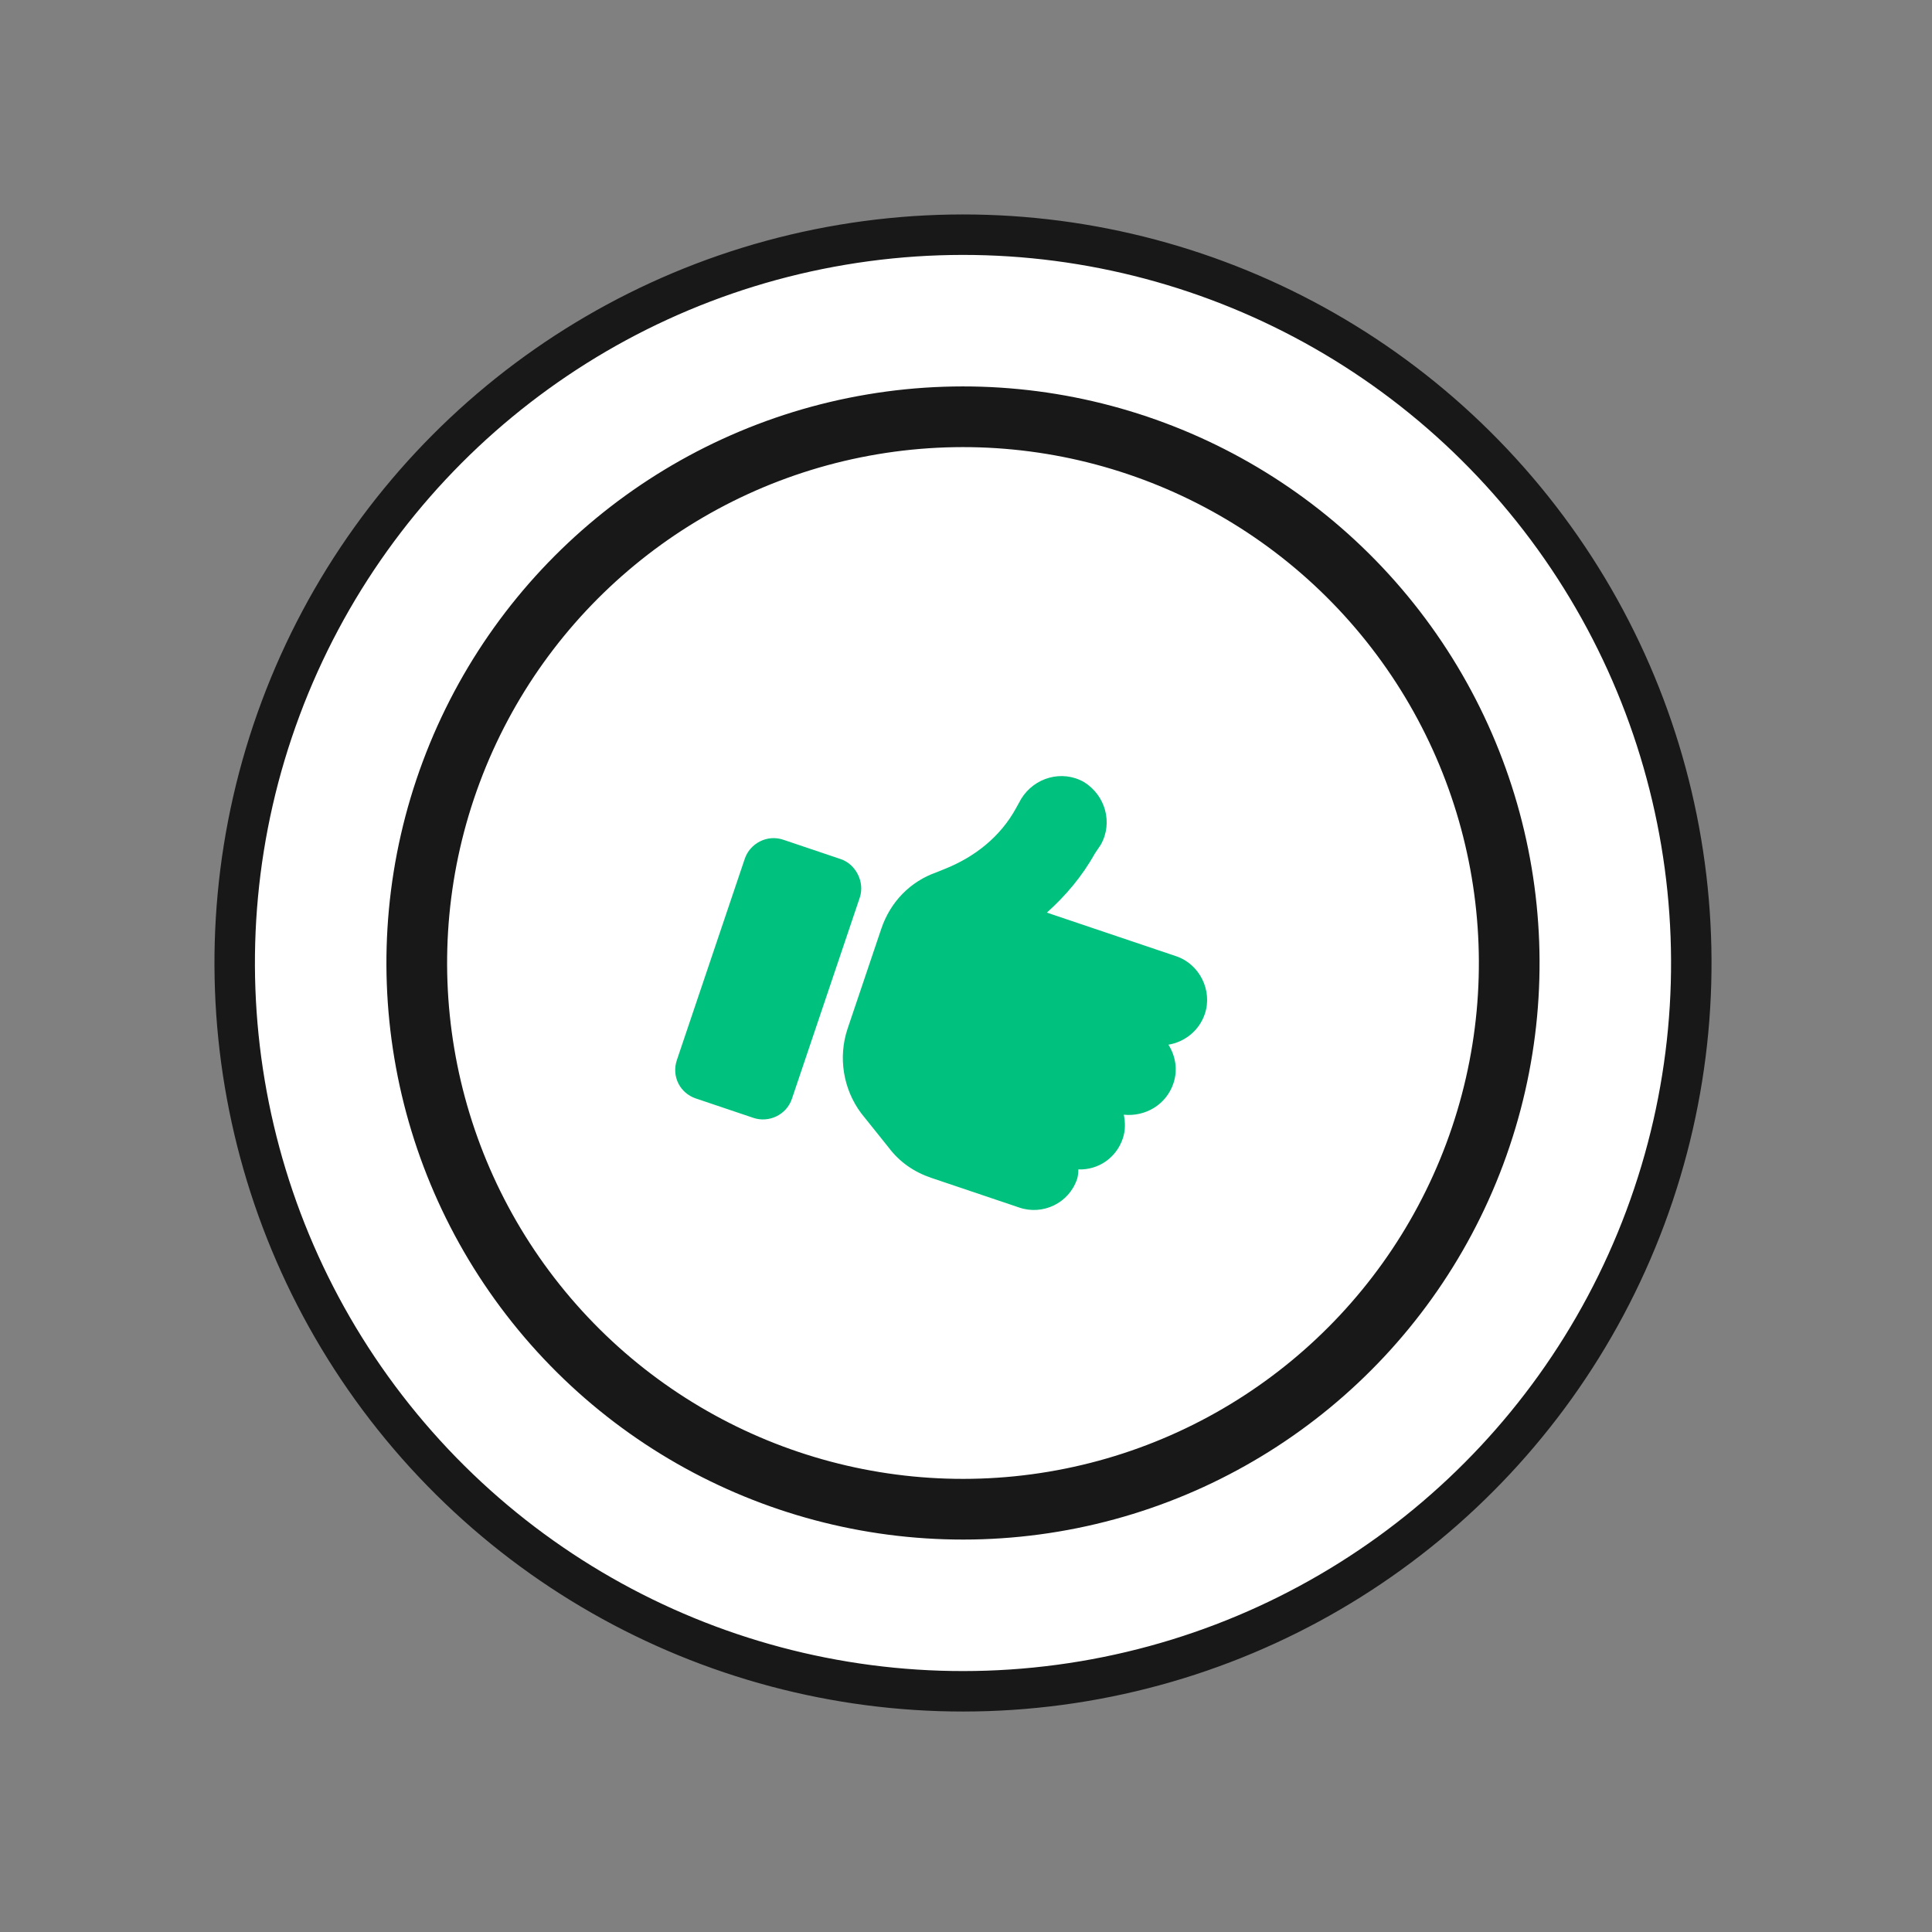
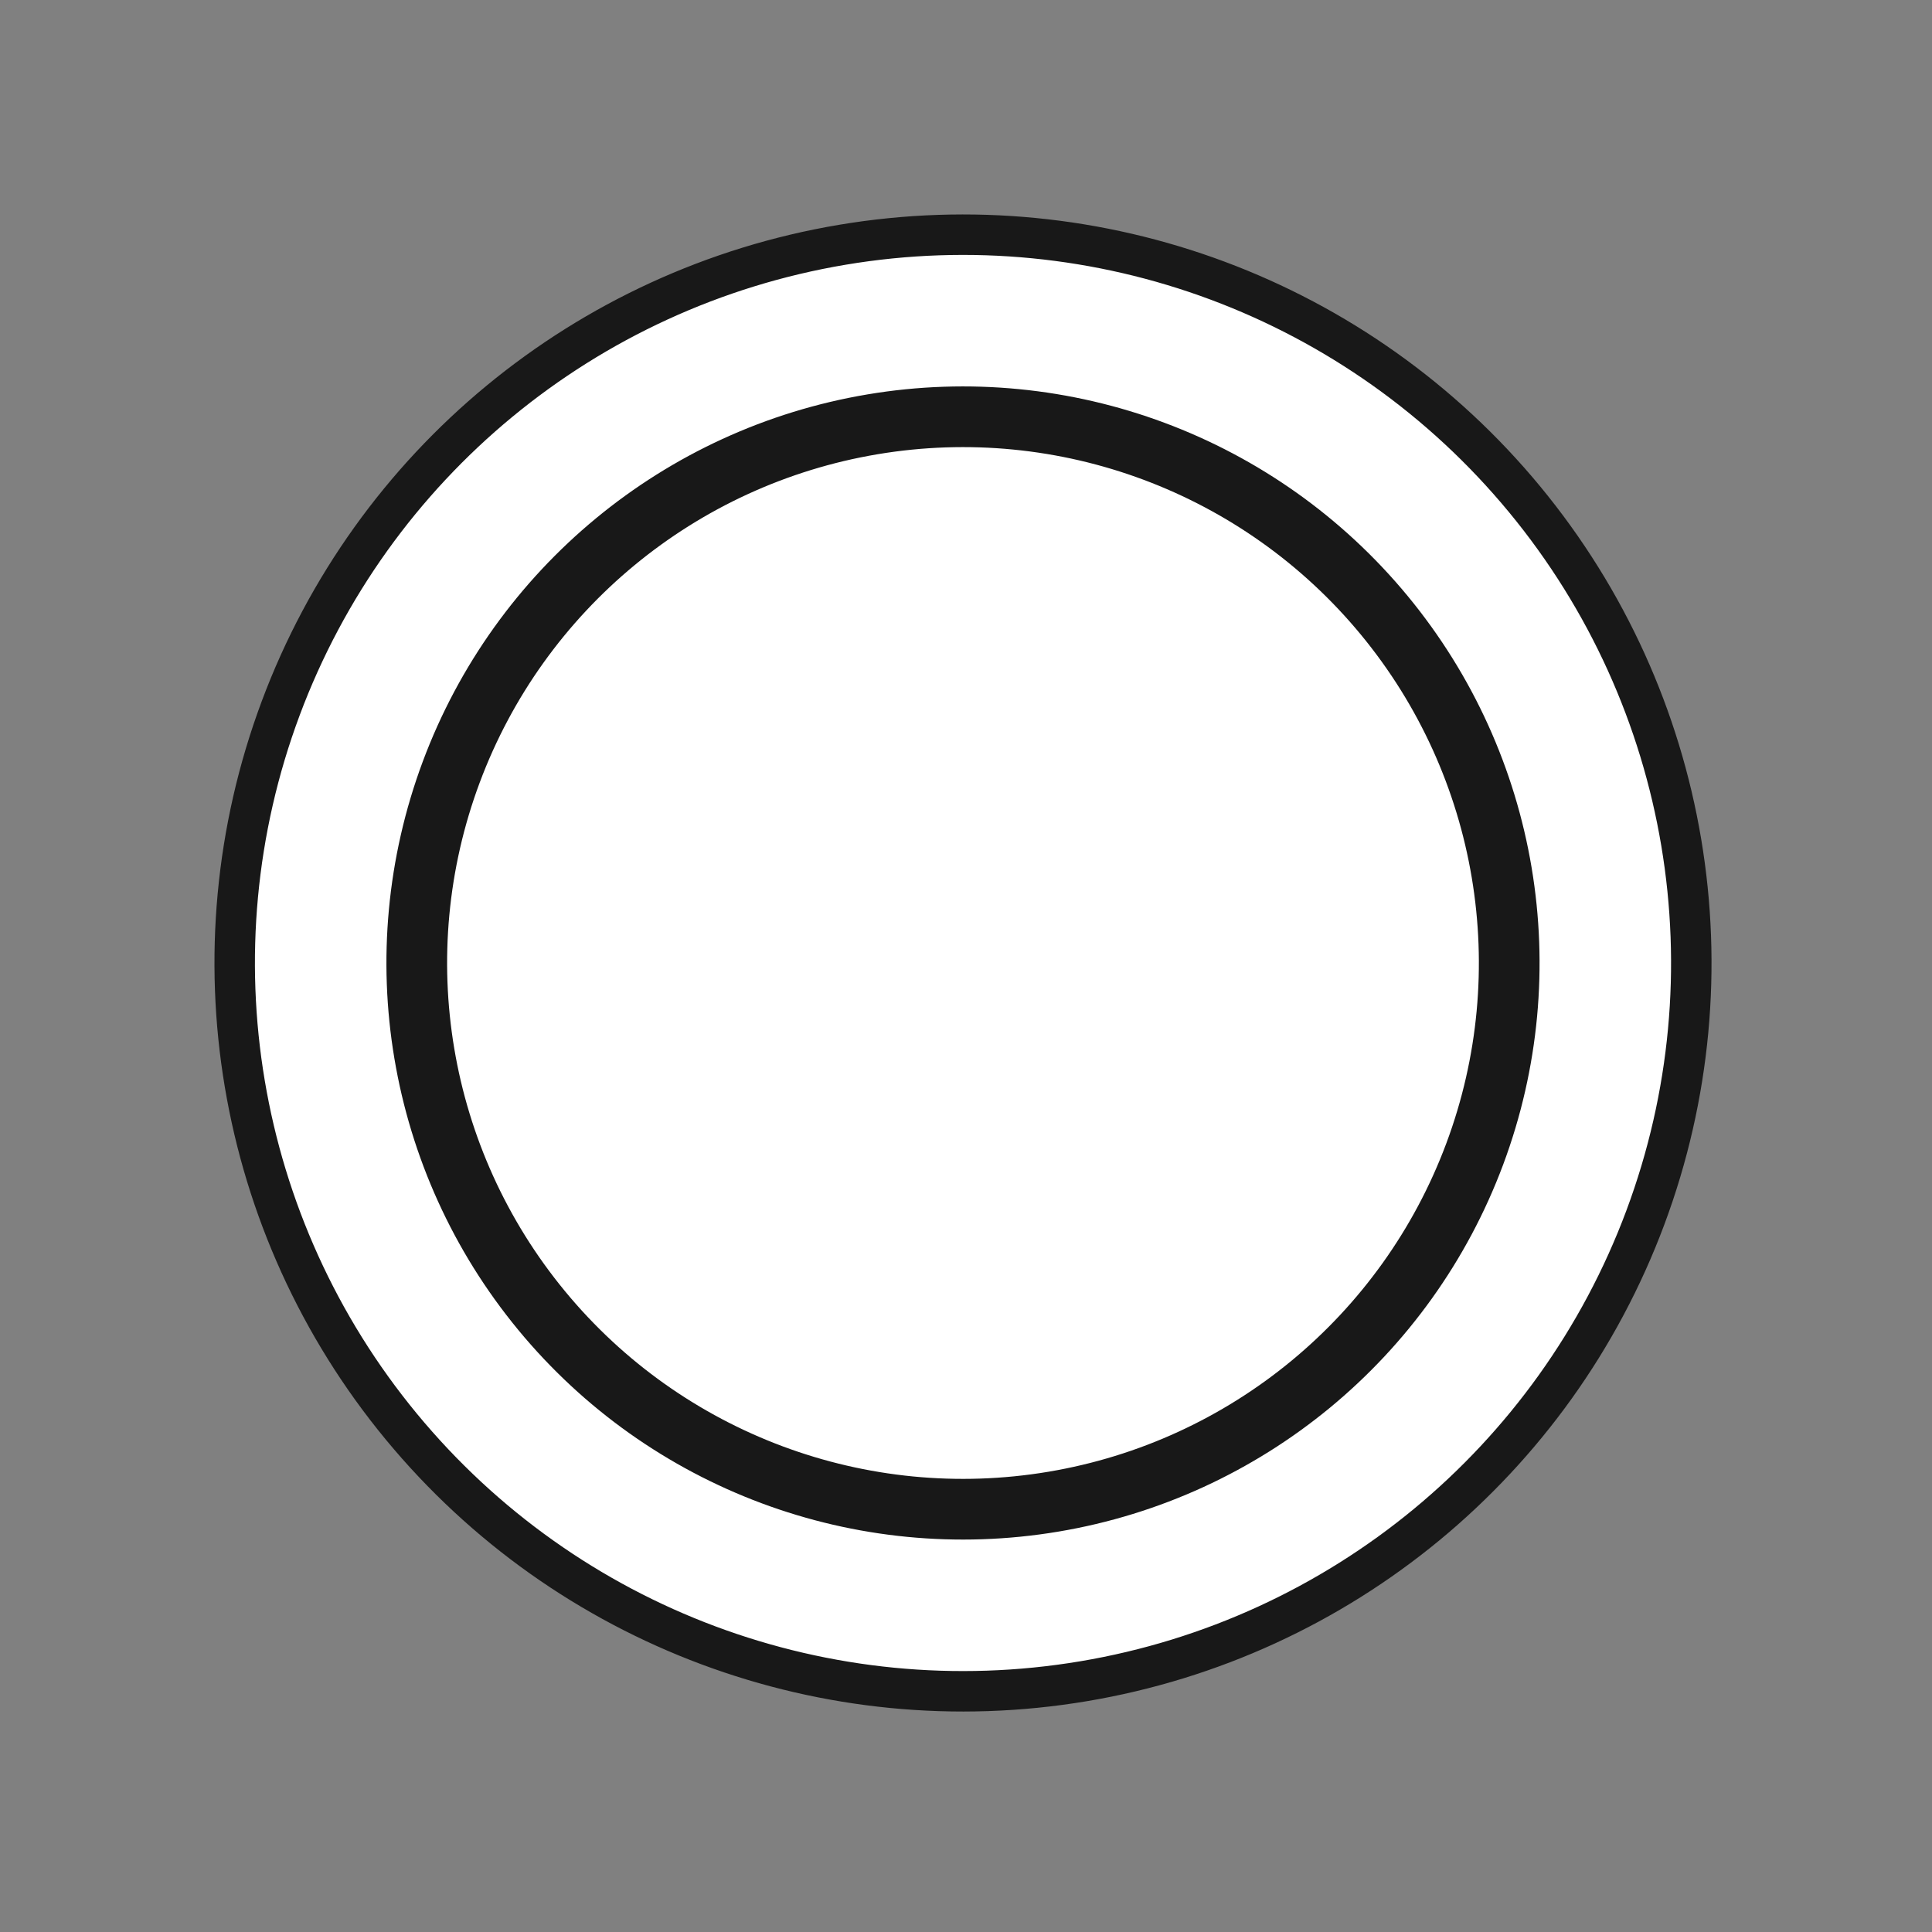
<svg xmlns="http://www.w3.org/2000/svg" width="191" height="191" viewBox="0 0 191 191" fill="none">
  <rect x="0" y="0" width="191" height="191" fill="#808080" stroke="none" />
  <circle cx="95.203" cy="95.203" r="72" transform="rotate(20.465 95.203 95.203)" fill="white" stroke="#181818" stroke-width="4" />
  <circle cx="95.203" cy="95.203" r="54" transform="rotate(20.465 95.203 95.203)" fill="white" stroke="#181818" stroke-width="6" />
-   <path d="M107.156 77.309C109.286 78.621 110.047 81.351 108.824 83.511L108.228 84.399C106.975 86.647 105.337 88.569 103.493 90.222L116.285 94.537C118.595 95.316 119.89 97.929 119.111 100.239C118.542 101.927 117.086 103.018 115.513 103.28C116.221 104.409 116.453 105.773 116.004 107.106C115.285 109.238 113.205 110.416 111.101 110.201C111.247 110.943 111.274 111.743 111.004 112.543C110.345 114.497 108.562 115.677 106.605 115.611C106.604 115.907 106.573 116.292 106.483 116.559C105.675 118.957 103.091 120.164 100.781 119.385L92.076 116.449C90.388 115.879 88.939 114.896 87.847 113.439L85.131 110.05C83.361 107.672 82.838 104.528 83.797 101.685L84.966 98.221L86.404 93.957L87.123 91.825C88.022 89.159 89.986 87.15 92.568 86.241L93.37 85.917C96.338 84.742 98.895 82.735 100.447 79.894L100.954 78.977C102.266 76.847 104.996 76.086 107.156 77.309ZM77.43 83.015L83.115 84.932C84.626 85.442 85.509 87.224 84.999 88.734L78.288 108.632C77.749 110.231 75.997 111.026 74.487 110.516L68.801 108.599C67.202 108.06 66.378 106.396 66.917 104.797L73.629 84.899C74.138 83.388 75.831 82.475 77.43 83.015Z" fill="#00C17E" />
</svg>